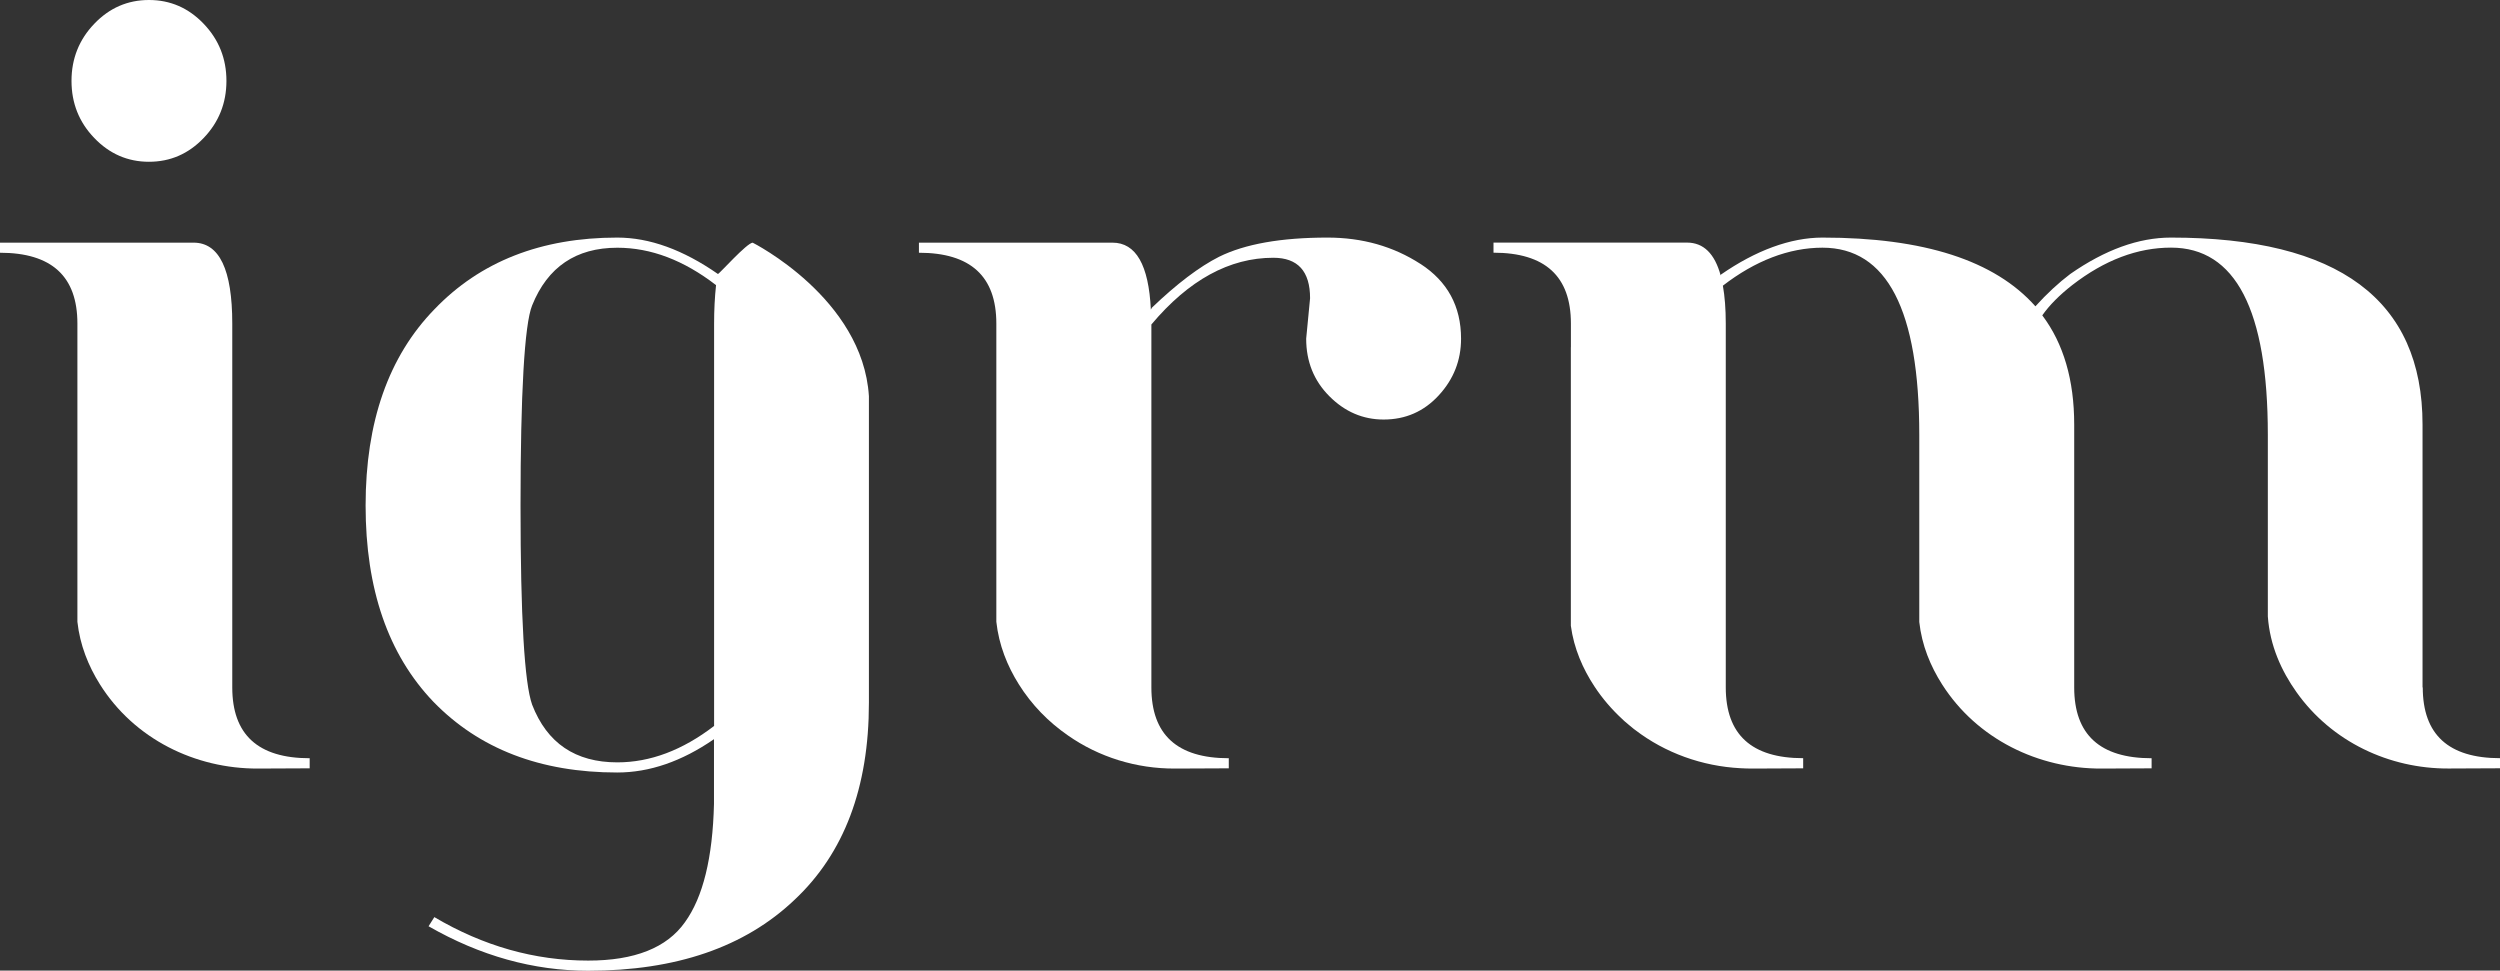
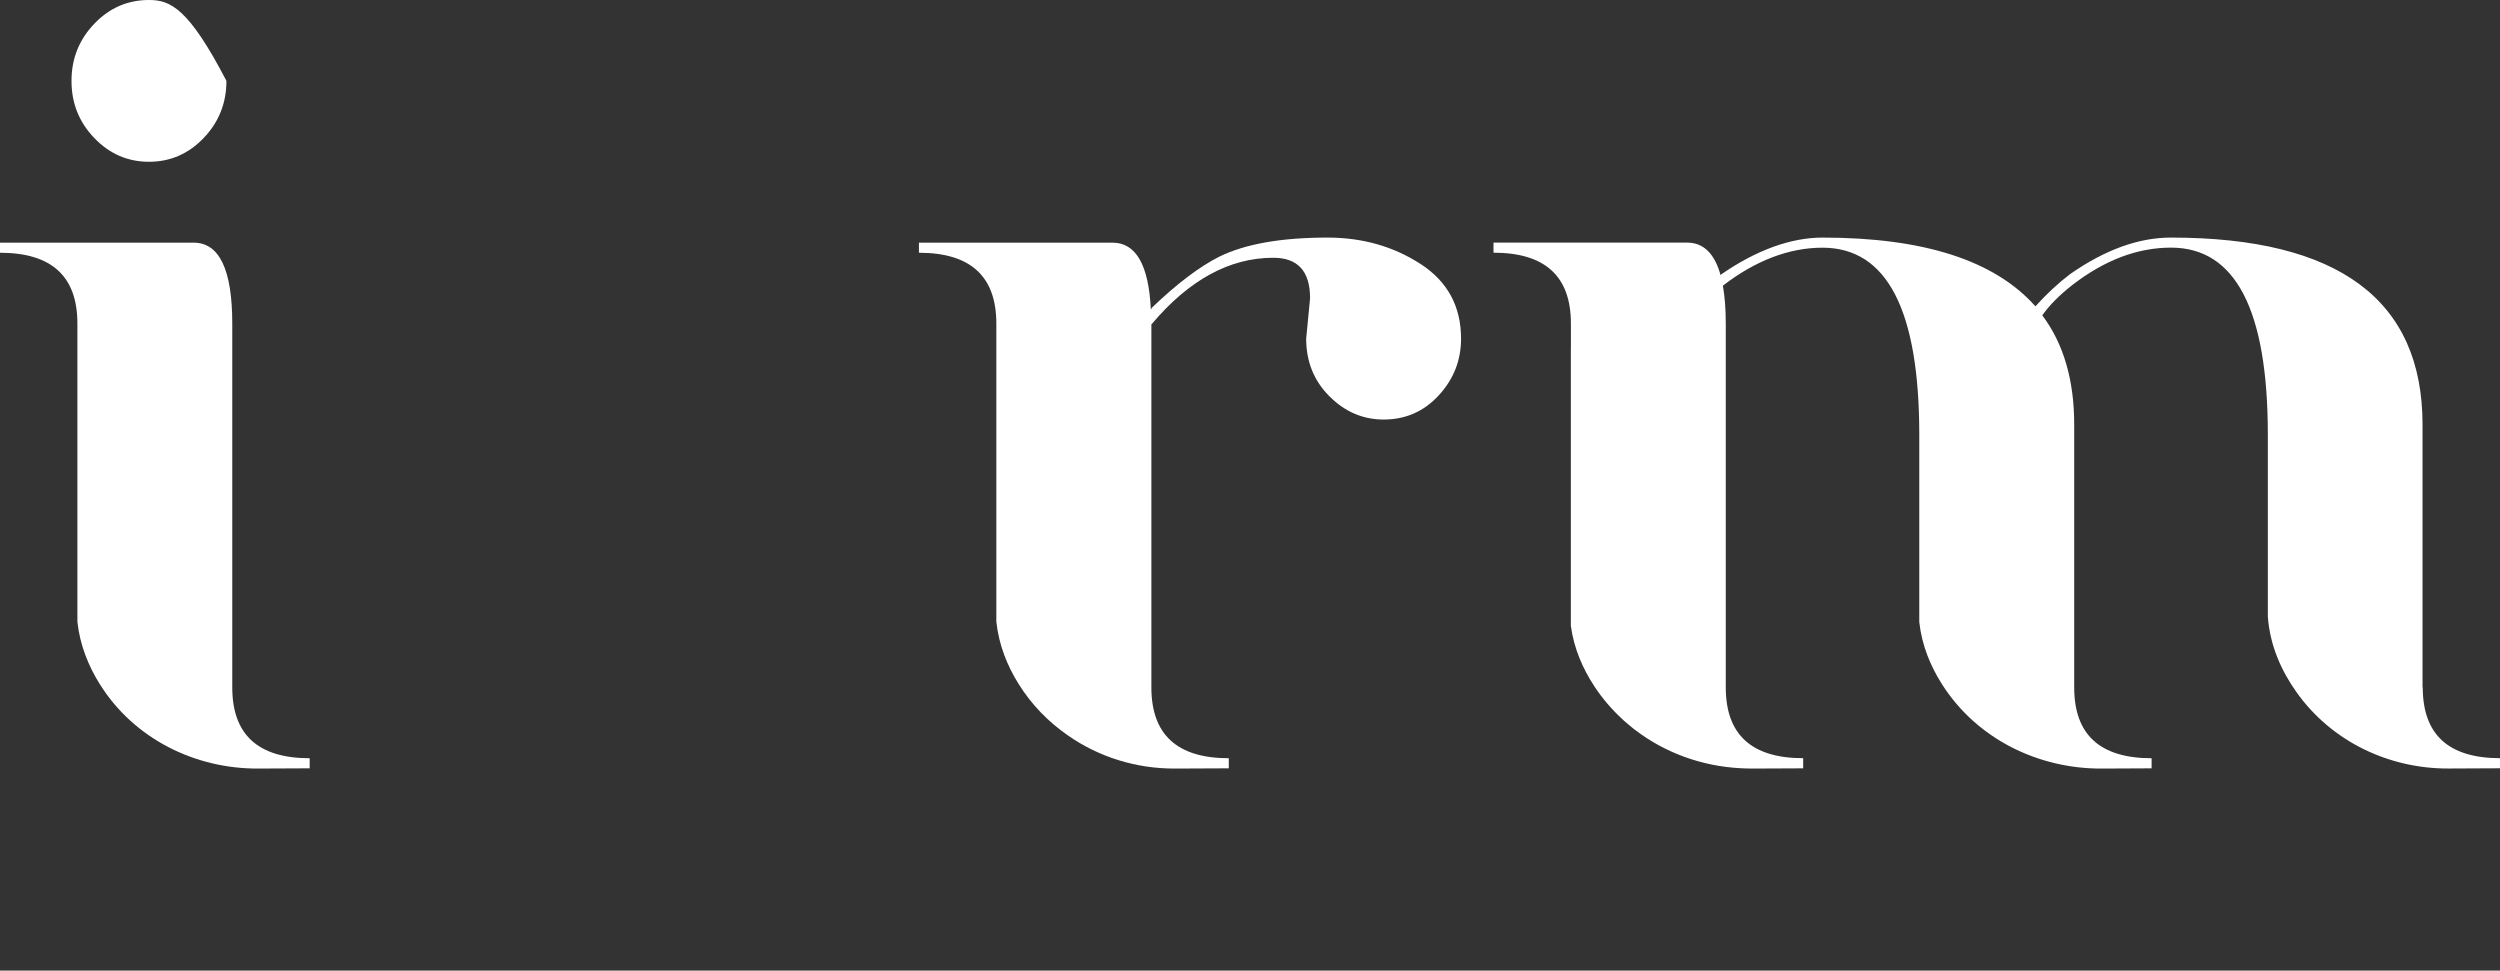
<svg xmlns="http://www.w3.org/2000/svg" id="Layer_1" viewBox="0 0 423.75 164.52">
  <rect x="0" y="0" width="423.75" height="164.52" fill="#333333" stroke="none" />
  <defs>
    <style>.cls-1{fill:#fff;stroke-width:0px;}</style>
  </defs>
-   <path class="cls-1" d="m25.25,27.42c3.61,0,6.7-1.34,9.27-4.03,2.57-2.68,3.86-5.91,3.86-9.68s-1.29-7-3.86-9.68C31.95,1.34,28.86,0,25.25,0s-6.7,1.34-9.27,4.03c-2.57,2.68-3.86,5.91-3.86,9.68s1.28,7,3.86,9.68c2.57,2.68,5.66,4.03,9.27,4.03Z" />
+   <path class="cls-1" d="m25.25,27.42c3.61,0,6.7-1.34,9.27-4.03,2.57-2.68,3.86-5.91,3.86-9.68C31.95,1.34,28.86,0,25.25,0s-6.7,1.34-9.27,4.03c-2.57,2.68-3.86,5.91-3.86,9.68s1.28,7,3.86,9.68c2.57,2.68,5.66,4.03,9.27,4.03Z" />
  <path class="cls-1" d="m39.37,116.53v-61.69c0-9.14-2.19-13.71-6.56-13.71H0v1.71c8.75,0,13.12,4,13.12,12v50.55c.43,3.96,1.87,7.5,3.8,10.58,5.82,9.3,16.19,14.35,26.82,14.3l8.75-.04v-1.71c-8.75,0-13.12-4-13.12-12Z" />
-   <path class="cls-1" d="m127.6,41.13c-.98,0-5.69,5.31-5.91,5.31-5.91-4.11-11.59-6.17-17.06-6.17-12.91,0-23.24,4.06-31.01,12.17-7.77,8-11.65,19.08-11.65,33.25s3.83,25.25,11.48,33.25c7.76,8,18.15,12,31.17,12,5.47,0,10.94-1.88,16.4-5.65v10.97c-.22,9.14-1.86,15.82-4.92,20.05-3.06,4.34-8.53,6.51-16.4,6.51-9.08,0-17.77-2.46-26.08-7.37l-.98,1.55c8.75,5.02,17.77,7.54,27.07,7.54,14.87,0,26.52-4,34.94-12,8.42-7.88,12.63-19.02,12.63-33.42v-51.97c-1.04-16.62-19.69-26.01-19.69-26.01Zm-6.56,13.71v68.21c-5.36,4.11-10.83,6.17-16.4,6.17-7.11,0-11.92-3.26-14.44-9.77-1.31-3.66-1.97-14.91-1.97-33.76s.66-30.73,1.97-33.93c2.62-6.51,7.44-9.77,14.44-9.77,5.69,0,11.26,2.12,16.73,6.34-.22,2.06-.33,4.23-.33,6.51Z" />
  <path class="cls-1" d="m240.76,44.73c-4.59-2.97-9.84-4.46-15.75-4.46-7.88,0-14,1.09-18.37,3.25-3.35,1.69-7.2,4.61-11.39,8.63-.06.11-.12.22-.18.33-.36-7.56-2.52-11.35-6.5-11.35h-32.81v1.71c8.75,0,13.12,4,13.12,12v50.55c.43,3.96,1.87,7.5,3.8,10.58,2.2,3.52,5.06,6.42,8.33,8.68,5.26,3.69,11.63,5.65,18.13,5.62h.26s.06,0,.1,0l8.75-.04h0s.03,0,.03,0v-1.71c-8.75,0-13.12-4-13.12-12v-61.52c6.34-7.54,13.23-11.31,20.67-11.31,4.16,0,6.23,2.29,6.23,6.86l-.66,6.85c0,3.89,1.31,7.14,3.94,9.77,2.62,2.63,5.69,3.94,9.19,3.94,3.72,0,6.84-1.37,9.35-4.11,2.52-2.74,3.77-5.94,3.77-9.6,0-5.48-2.3-9.71-6.89-12.68Z" />
  <path class="cls-1" d="m410.62,116.53v-44.56c0-21.13-14.22-31.7-42.65-31.7-5.47,0-11.16,2.06-17.06,6.17-1.97,1.49-3.94,3.31-5.91,5.48-6.89-7.77-18.92-11.65-36.09-11.65-5.44,0-11.33,2.19-17.21,6.27l-.05.14c-1.01-3.7-2.91-5.56-5.69-5.56h-32.81v1.71c8.75,0,13.12,4,13.12,12v4.03s0,0-.01,0v47.21c.52,3.85,2.03,7.29,4,10.28,1.35,2.06,2.94,3.89,4.69,5.51.12.11.24.23.37.35.24.21.48.41.72.61.3.26.6.51.91.75.07.06.15.11.22.16,5.1,3.91,11.36,6.14,17.82,6.48.69.04,1.39.06,2.09.06l8.55-.04h0s.01-.01.01-.01v-1.71c-8.75,0-13.12-4-13.12-12v-61.69c0-2.47-.17-4.6-.49-6.4,5.47-4.22,11.19-6.44,16.88-6.44,10.94,0,16.41,10.57,16.41,31.7v31.74c.43,3.96,1.9,7.49,3.86,10.57,5.92,9.3,16.36,14.33,27.05,14.28l8.47-.04v-1.71c-8.75,0-13.12-4-13.12-12v-44.56c0-7.54-1.8-13.71-5.41-18.51,1.2-1.71,2.9-3.43,5.09-5.14,5.47-4.23,11.05-6.34,16.73-6.34,10.94,0,16.41,10.57,16.41,31.7v30.81c.35,4.94,2.3,9.24,4.86,12.84,5.98,8.43,15.75,12.99,25.79,12.94l8.73-.04v-1.71c-8.75,0-13.12-4-13.12-12Z" />
</svg>